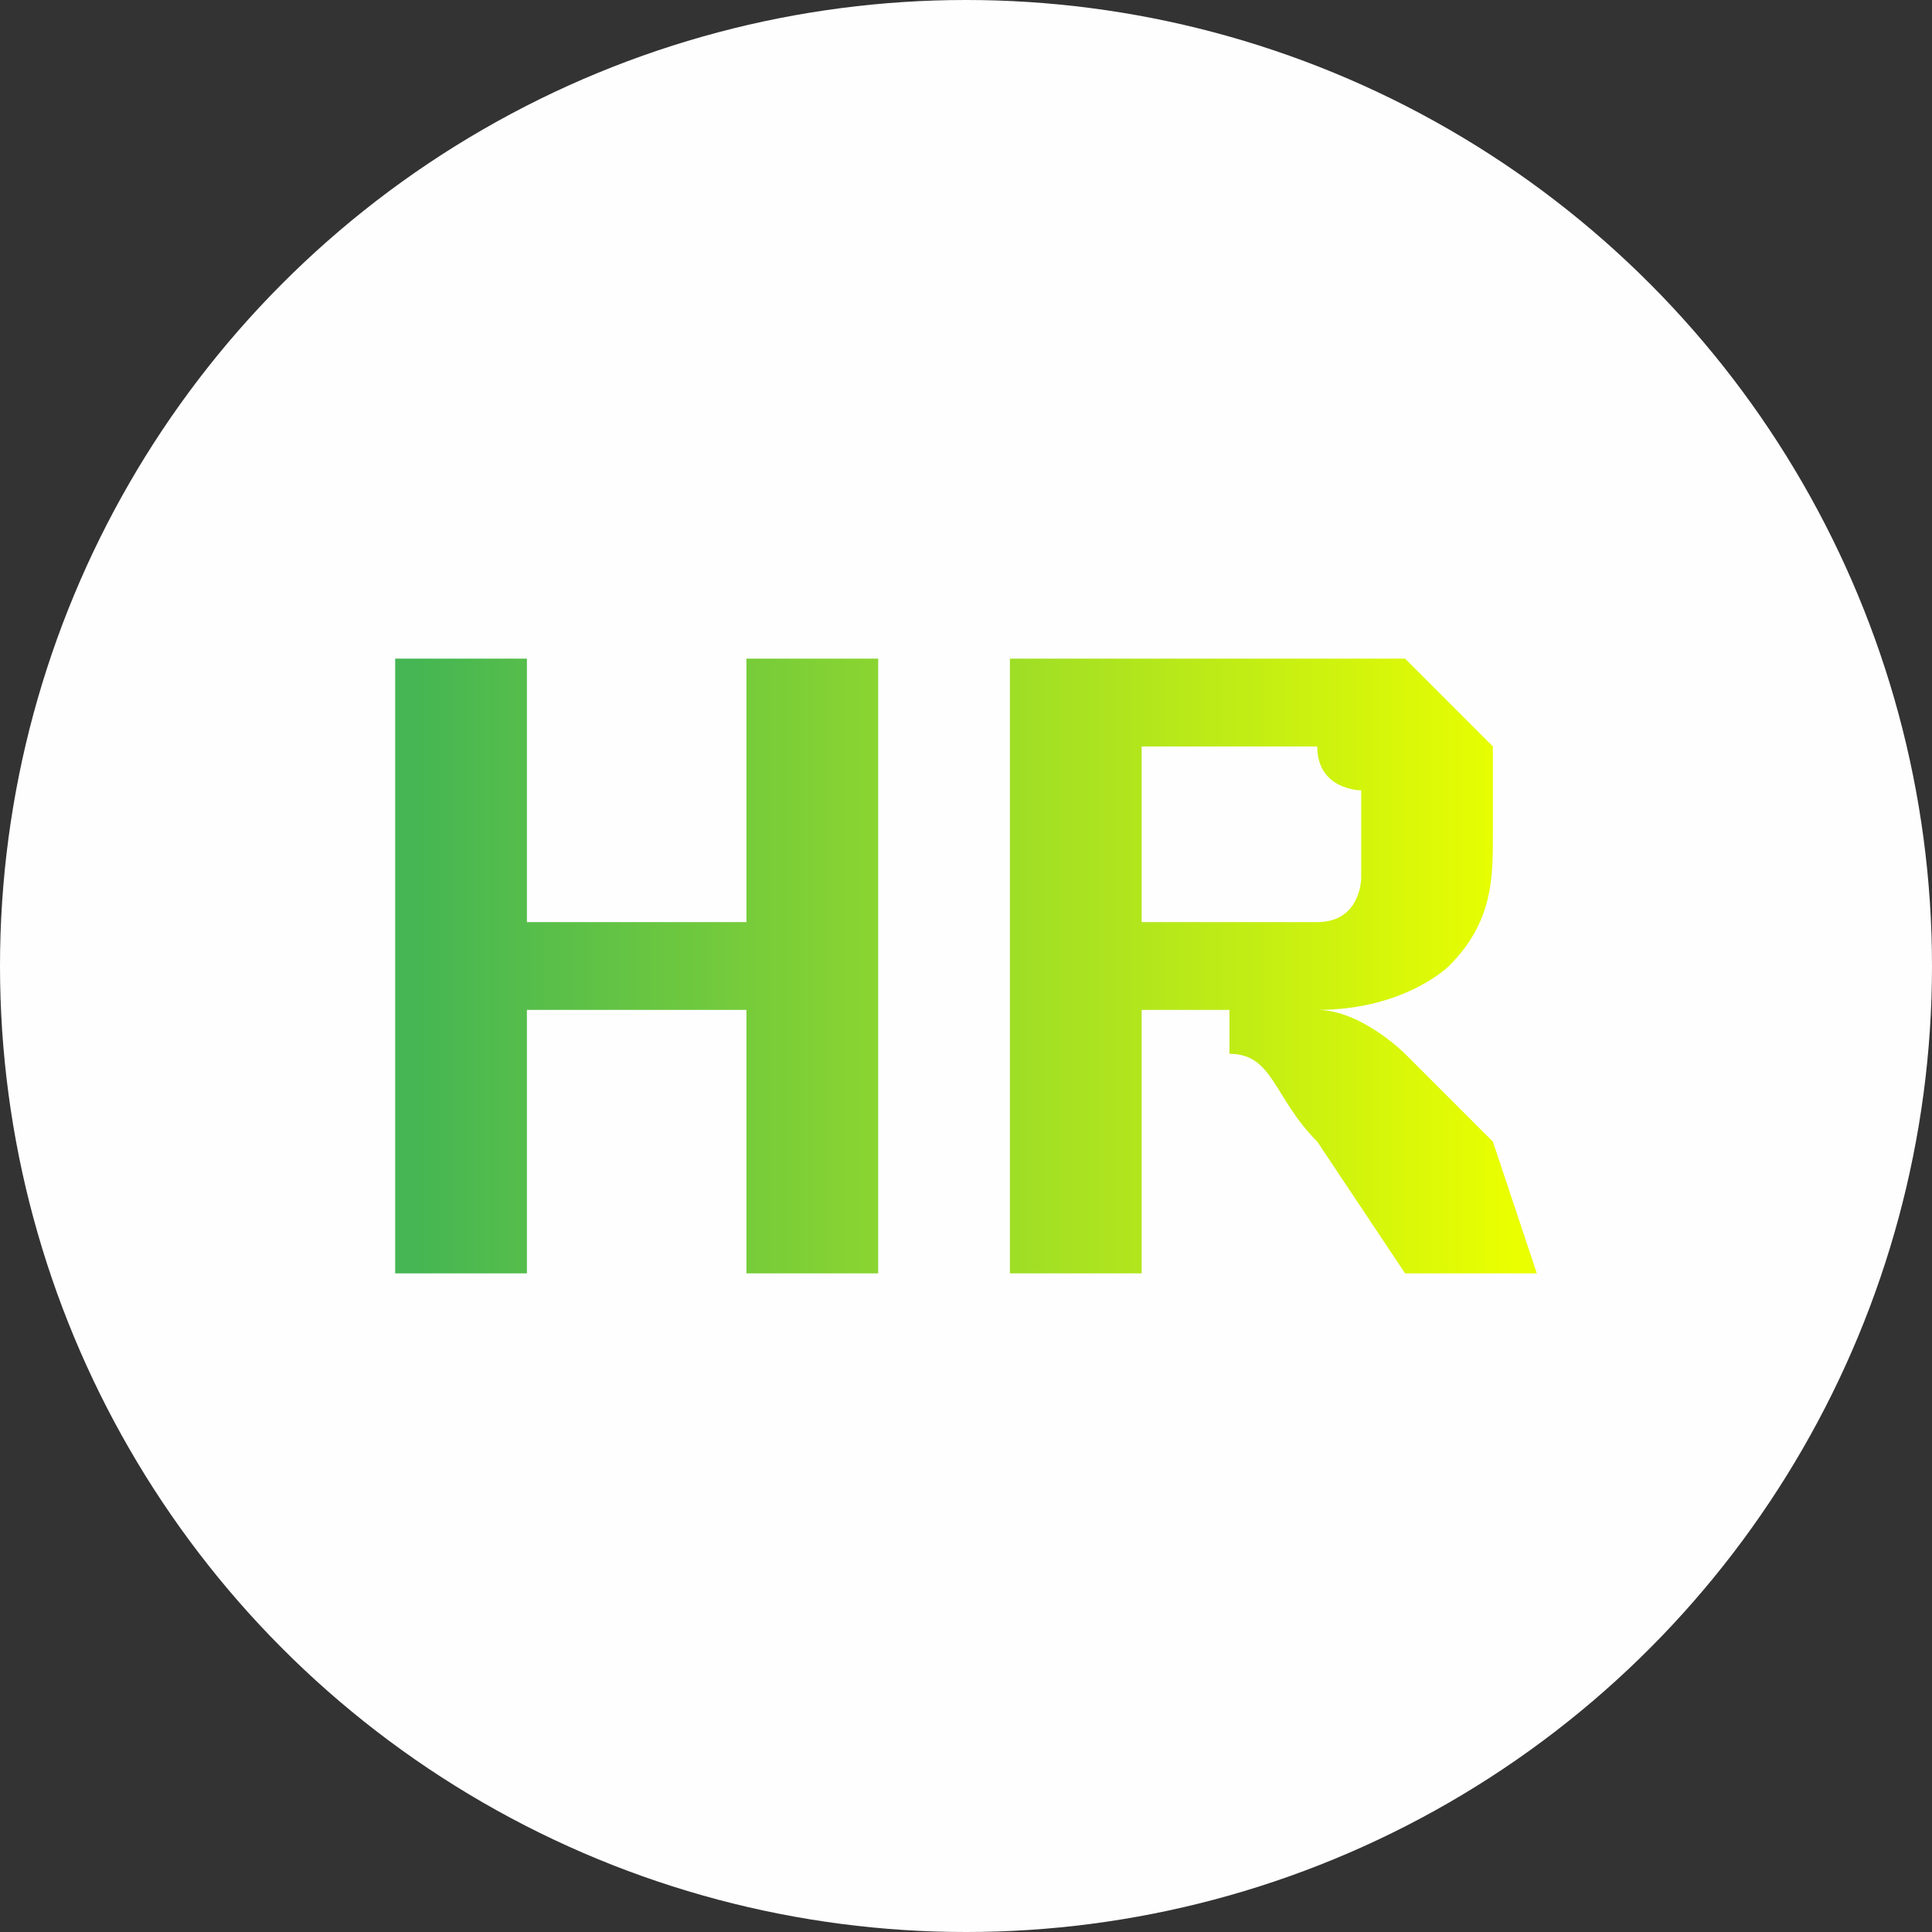
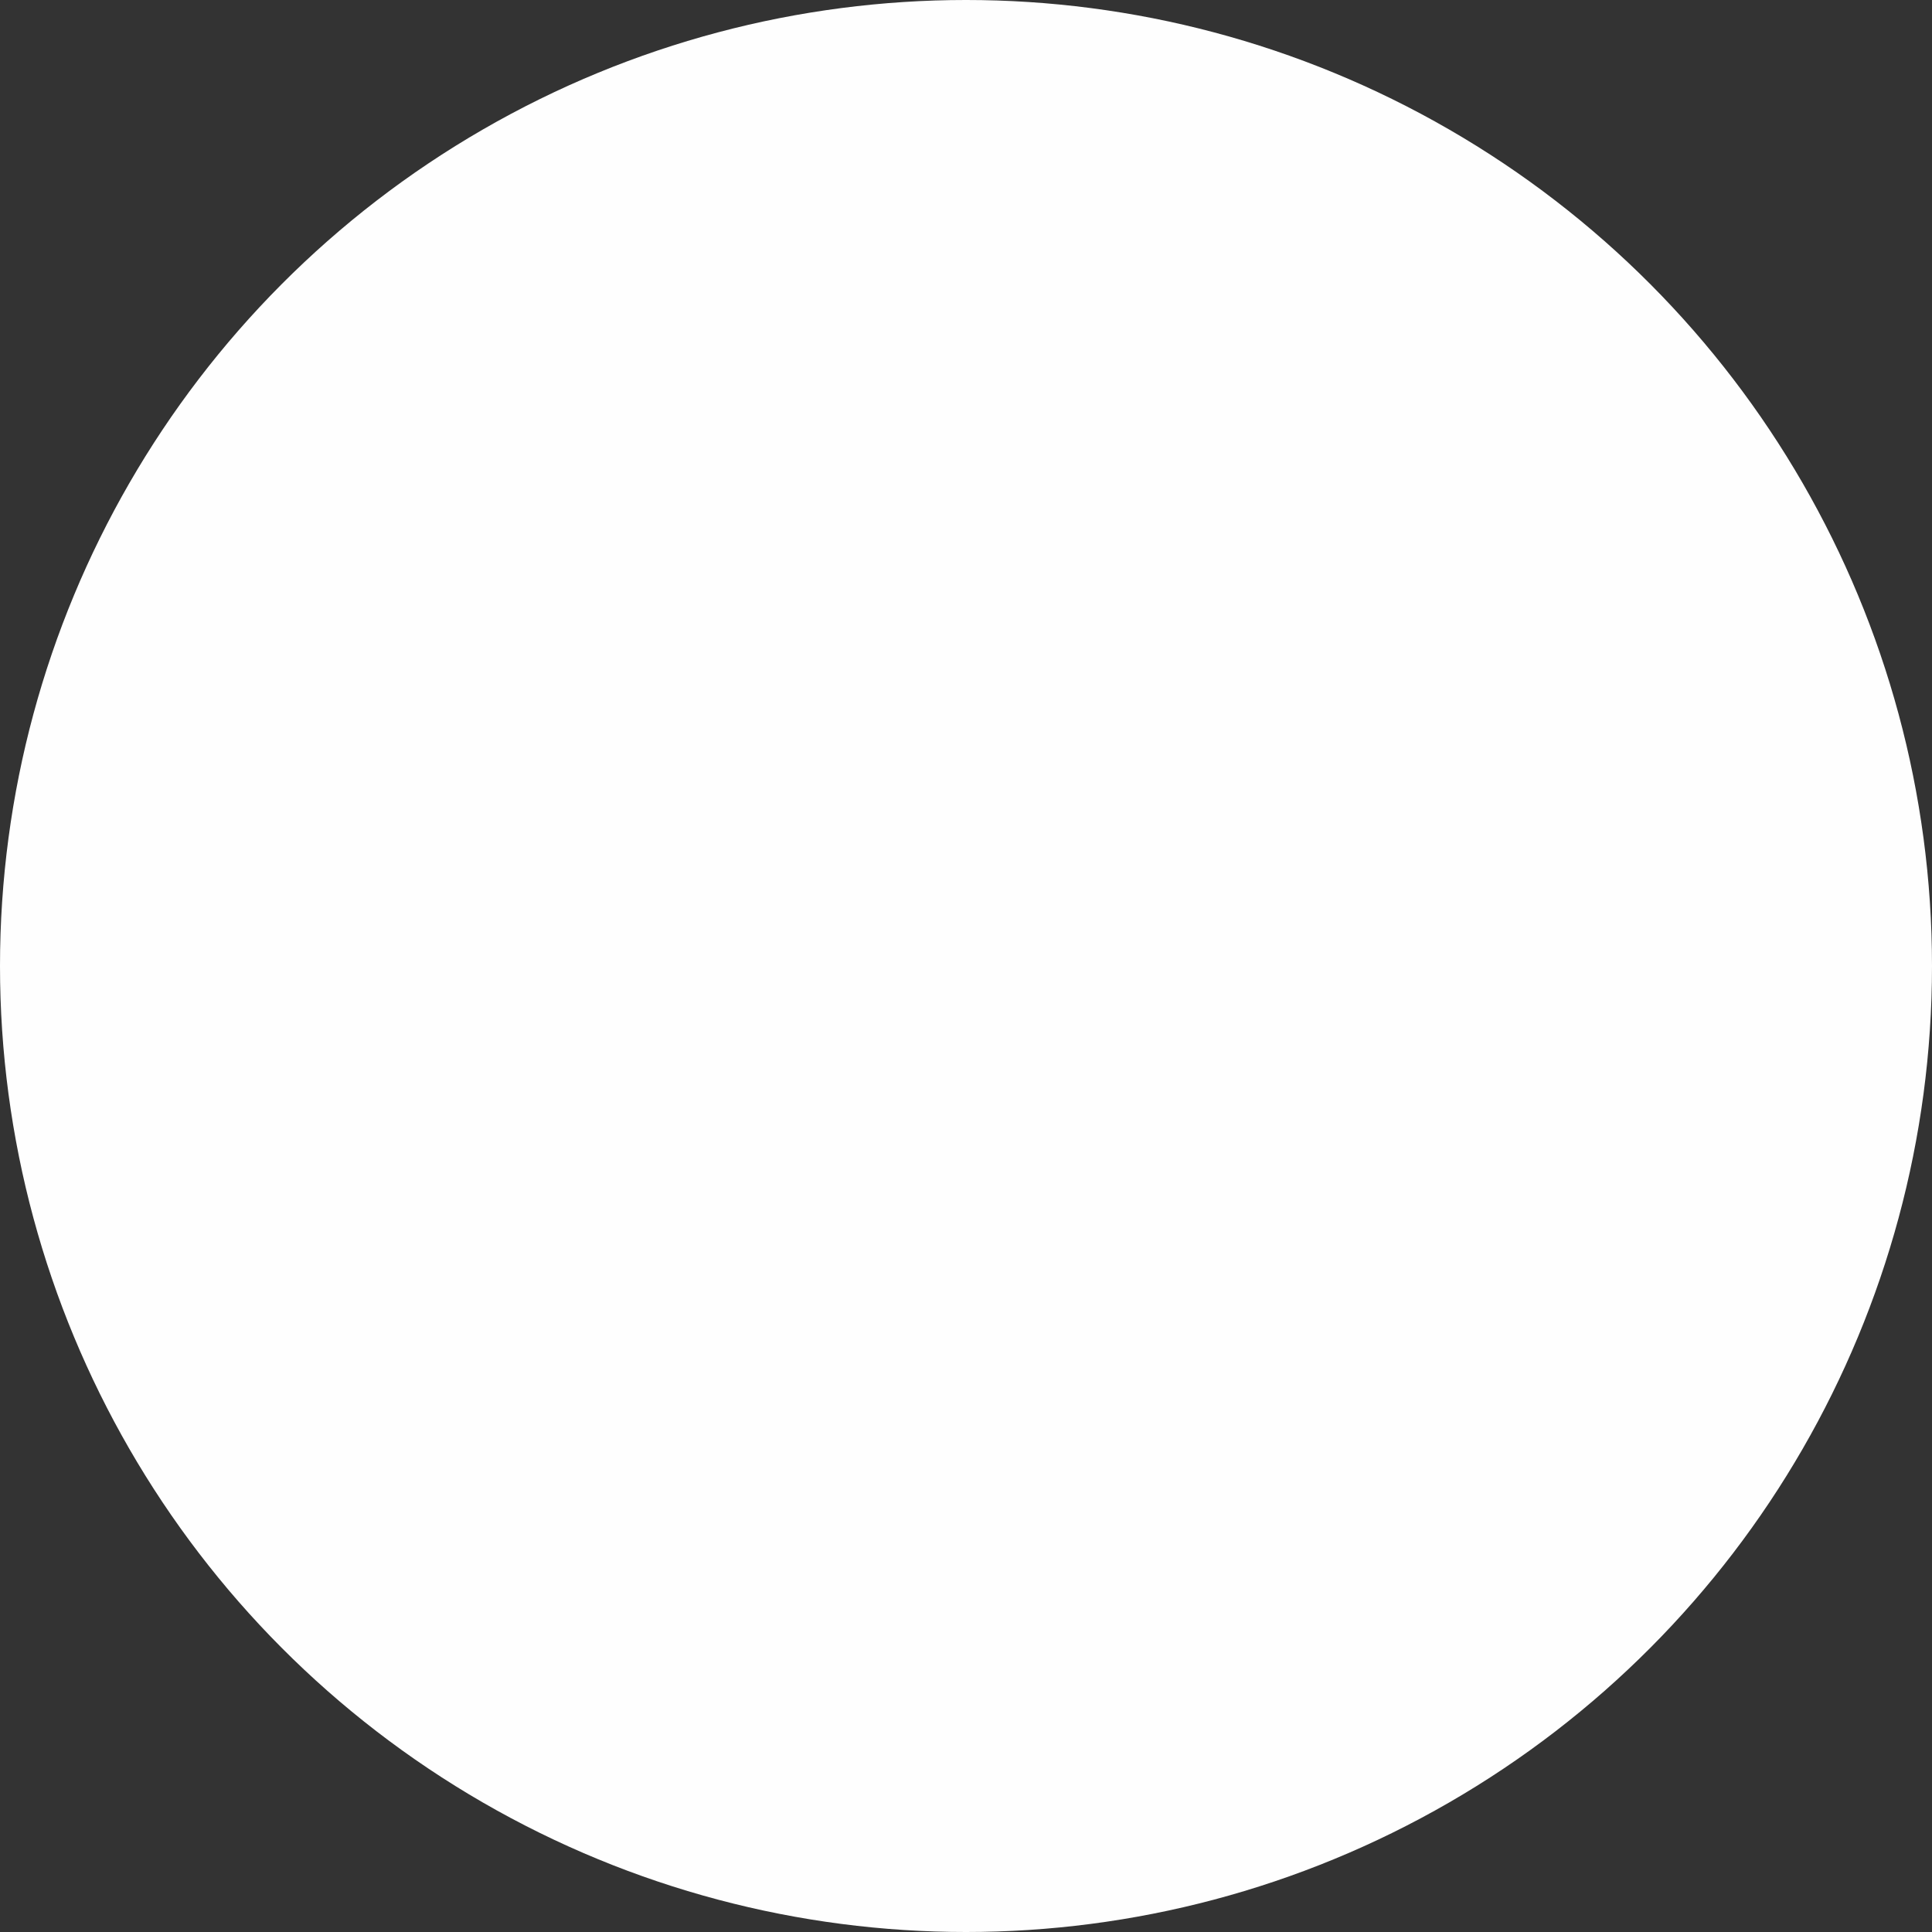
<svg xmlns="http://www.w3.org/2000/svg" xml:space="preserve" width="49px" height="49px" version="1.0" style="shape-rendering:geometricPrecision; text-rendering:geometricPrecision; image-rendering:optimizeQuality; fill-rule:evenodd; clip-rule:evenodd" viewBox="0 0 0.44 0.44">
  <rect x="0" y="0" width="0.44" height="0.44" fill="#333333" stroke="none" />
  <defs>
    <style type="text/css">
   
    .fil0 {fill:#FEFEFE}
    .fil1 {fill:url(#id0);fill-rule:nonzero}
   
  </style>
    <linearGradient id="id0" gradientUnits="userSpaceOnUse" x1="0.09" y1="0.22" x2="0.35" y2="0.22">
      <stop offset="0" style="stop-opacity:1; stop-color:#45B653" />
      <stop offset="1" style="stop-opacity:1; stop-color:#EAFF00" />
    </linearGradient>
  </defs>
  <g id="Layer_x0020_1">
    <g id="_2283456491904">
      <circle class="fil0" cx="0.22" cy="0.22" r="0.22" />
-       <path class="fil1" d="M0.09 0.29l0 -0.14 0.03 0 0 0.06 0.05 0 0 -0.06 0.03 0 0 0.14 -0.03 0 0 -0.06 -0.05 0 0 0.06 -0.03 0zm0.14 0l0 -0.14 0.06 0c0.01,0 0.02,0 0.03,0 0.01,0.01 0.01,0.01 0.02,0.02 0,0 0,0.01 0,0.02 0,0.01 0,0.02 -0.01,0.03 0,0 -0.01,0.01 -0.03,0.01 0.01,0 0.02,0.01 0.02,0.01 0,0 0.01,0.01 0.02,0.02l0.01 0.03 -0.03 0 -0.02 -0.03c-0.01,-0.01 -0.01,-0.02 -0.02,-0.02 0,0 0,-0.01 0,-0.01 -0.01,0 -0.01,0 -0.02,0l0 0 0 0.06 -0.03 0zm0.03 -0.08l0.02 0c0.01,0 0.02,0 0.02,0 0.01,0 0.01,-0.01 0.01,-0.01 0,0 0,0 0,-0.01 0,0 0,-0.01 0,-0.01 0,0 -0.01,0 -0.01,-0.01 0,0 -0.01,0 -0.02,0l-0.02 0 0 0.04z" />
    </g>
  </g>
</svg>